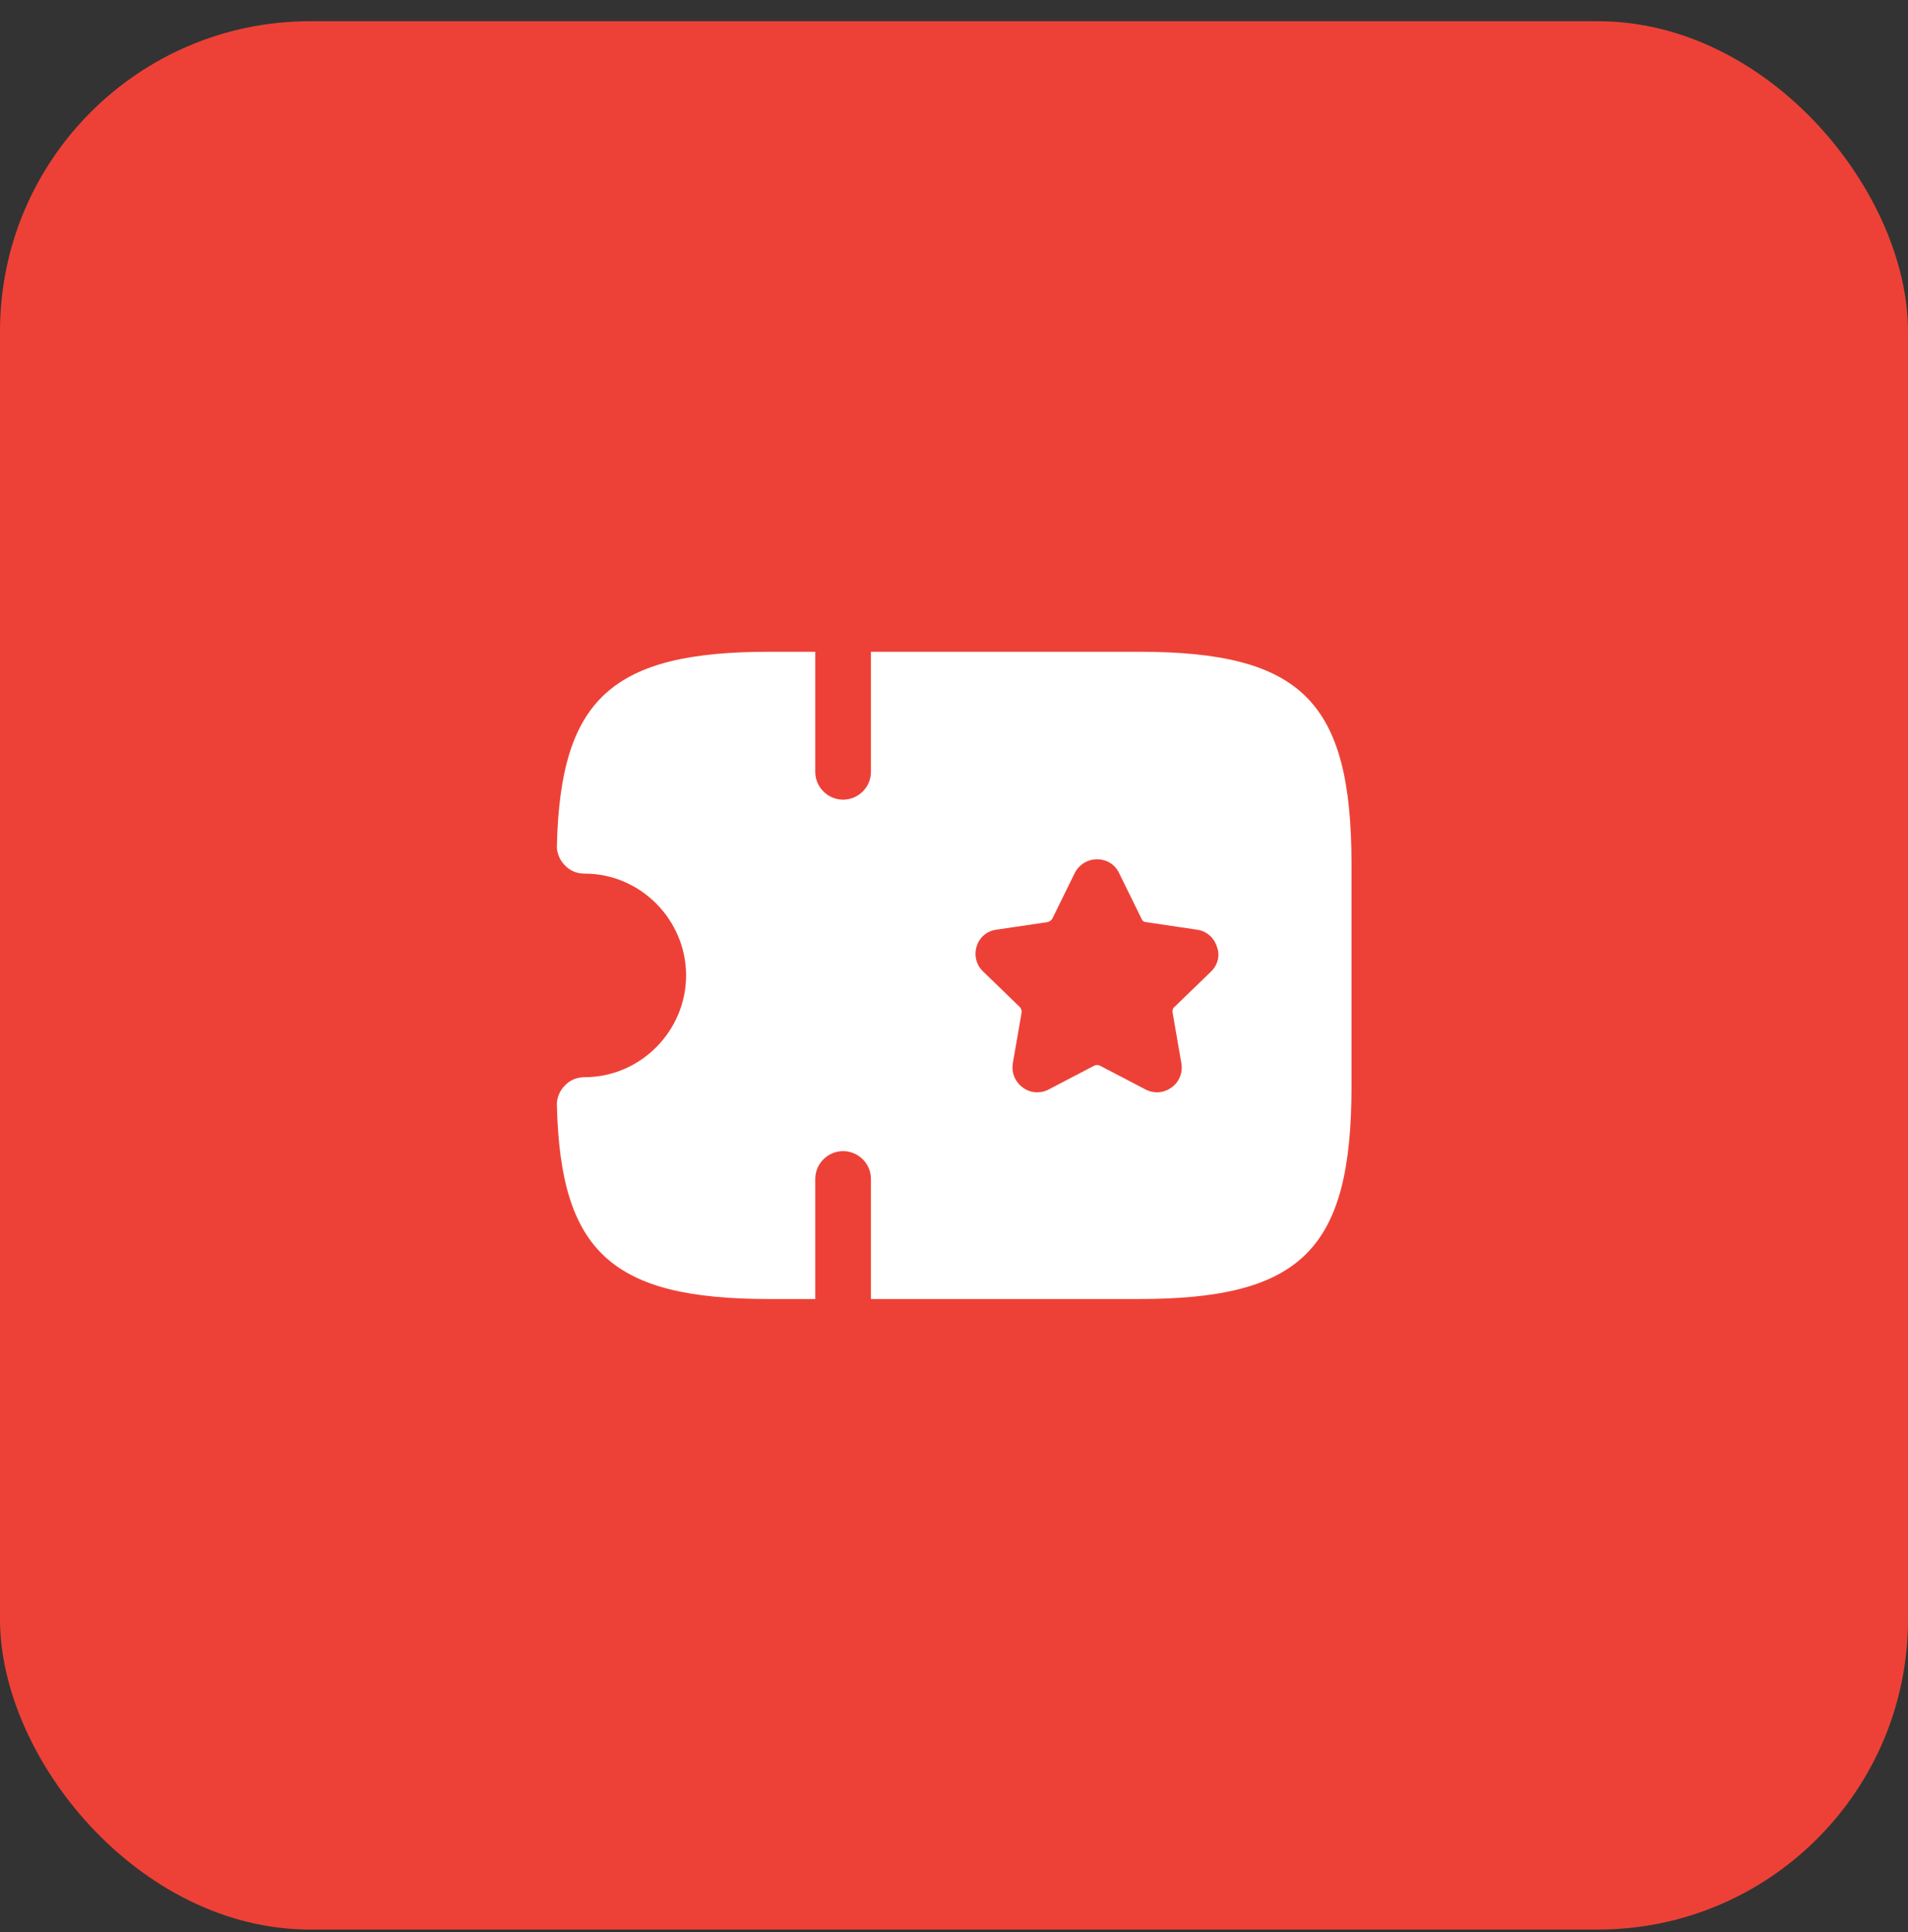
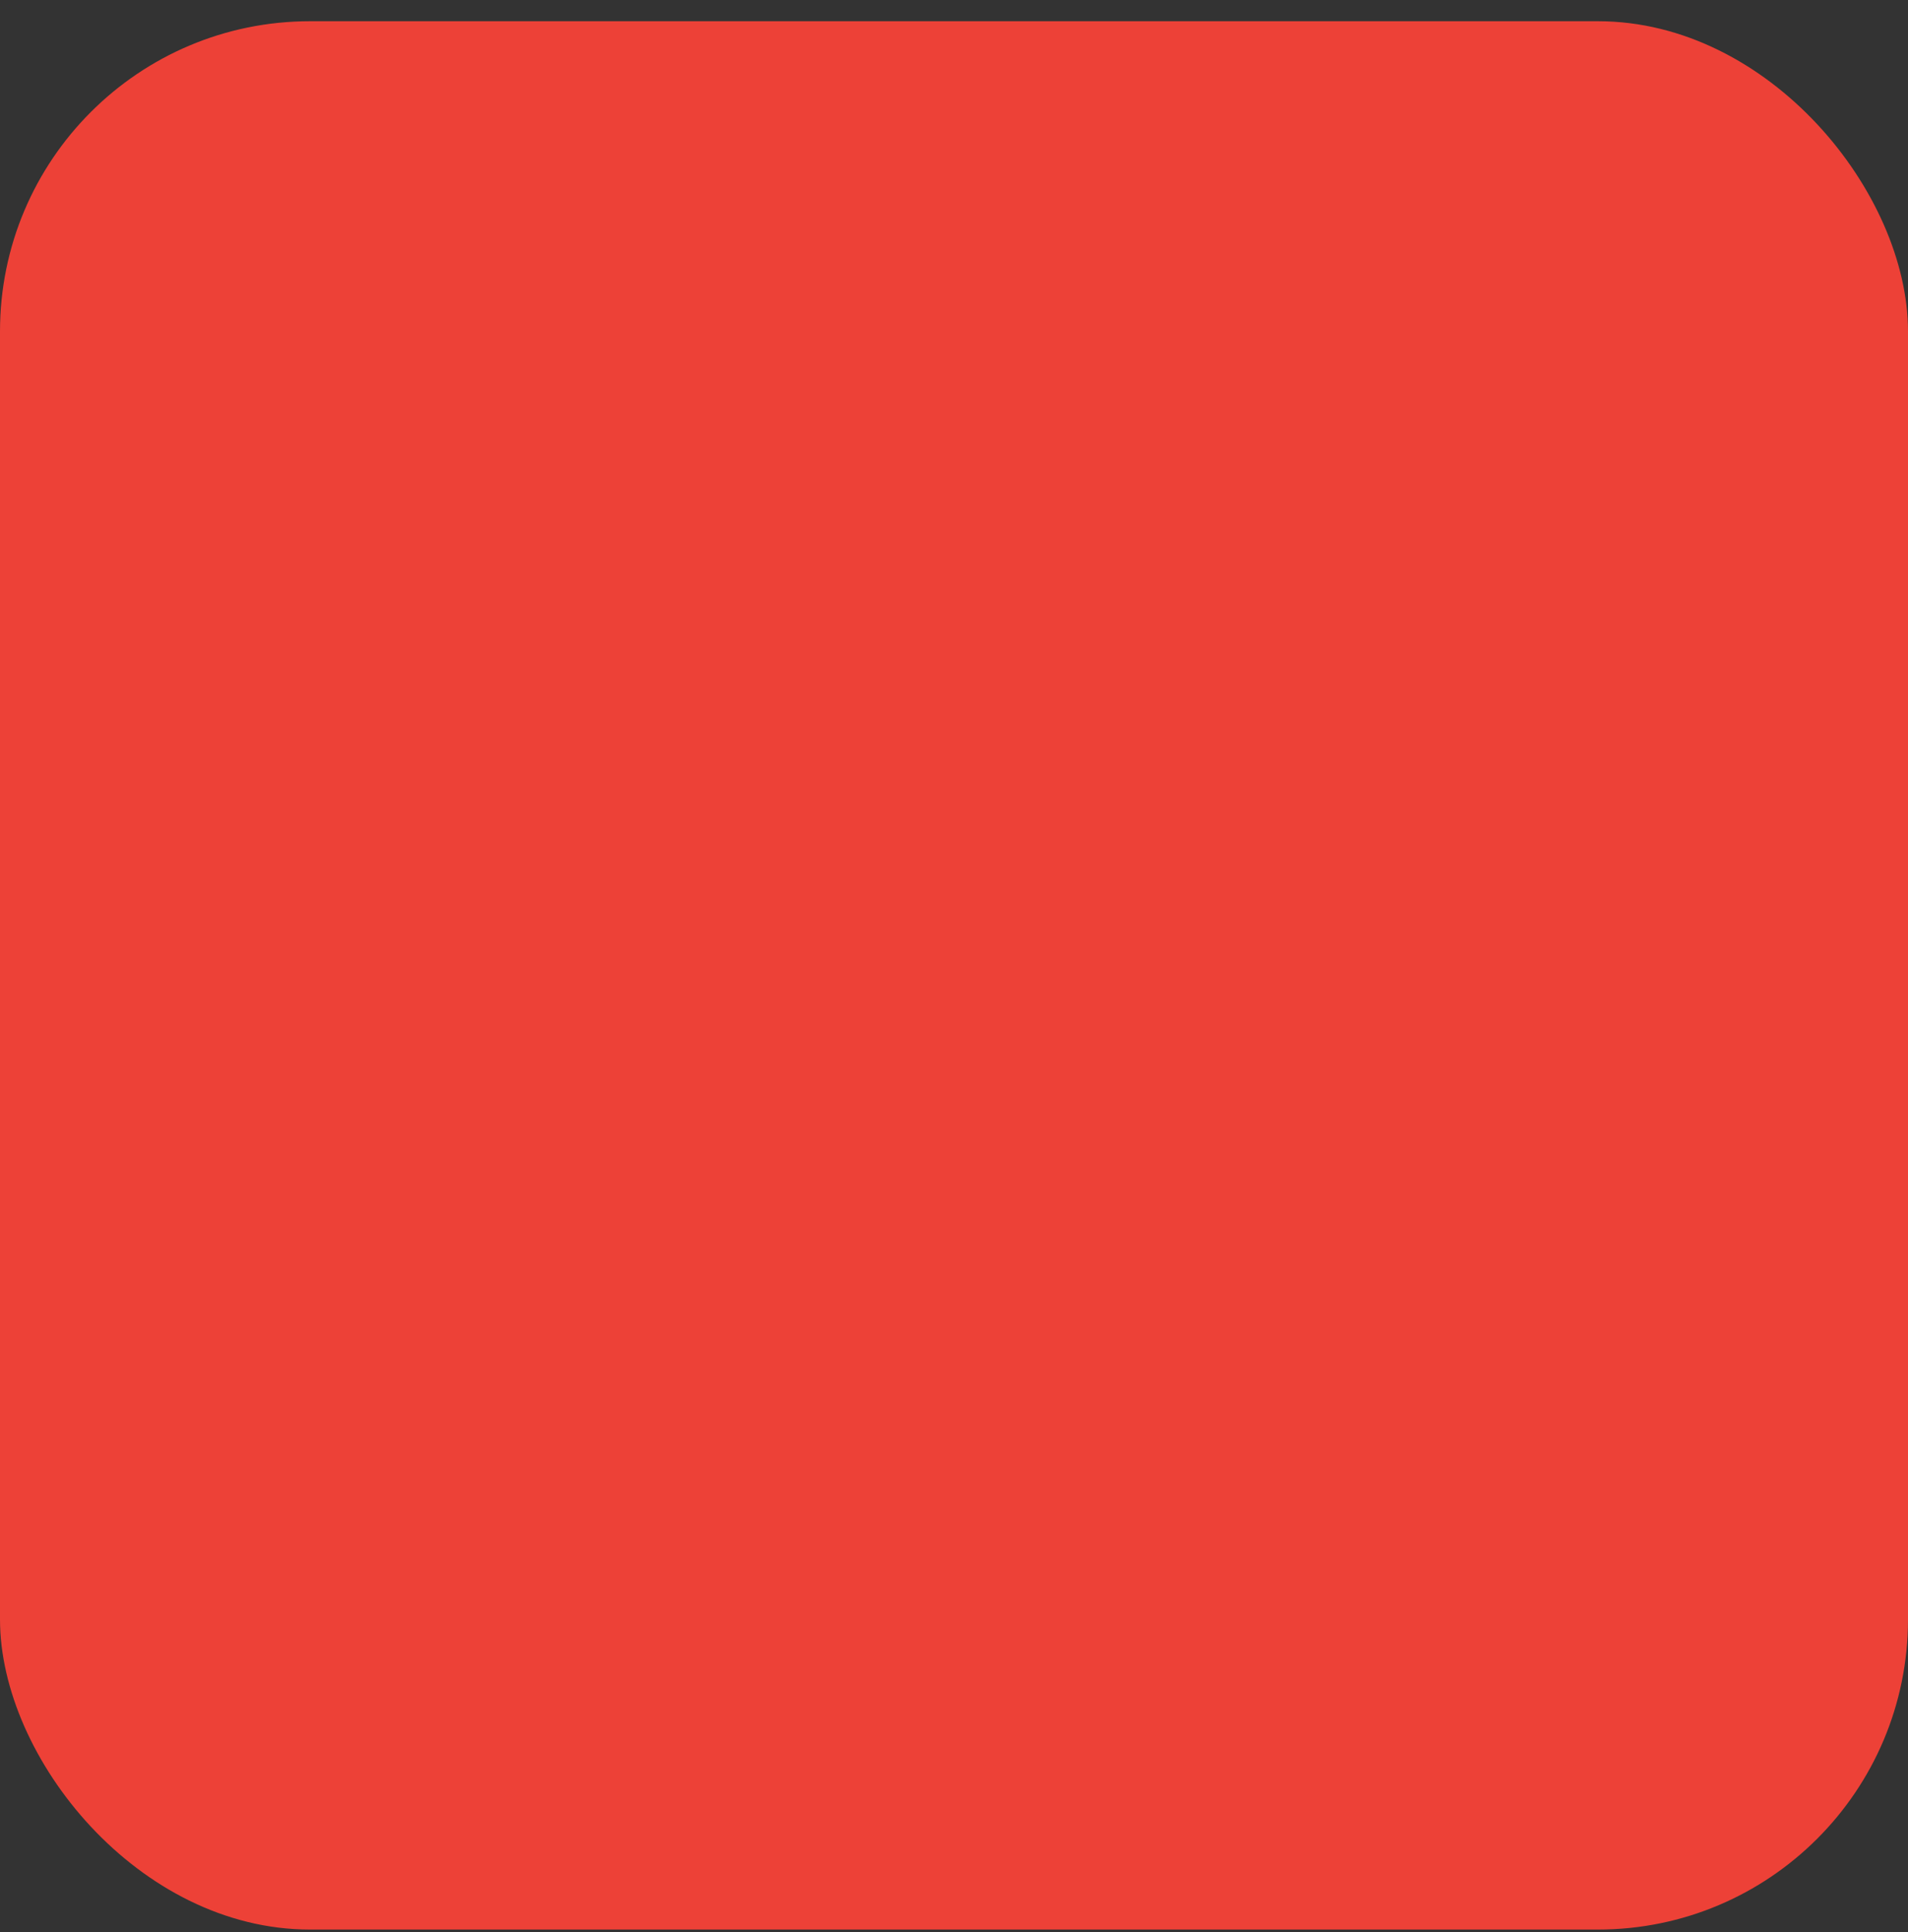
<svg xmlns="http://www.w3.org/2000/svg" width="80" height="81" viewBox="0 0 80 81" fill="none">
  <rect x="0" y="0" width="80" height="81" fill="#333333" stroke="none" />
  <rect y="0.89" width="80" height="80" rx="13" fill="#ED4137" />
-   <path d="M47.75 27.323H36.517V32.357C36.517 33.007 35.983 33.523 35.35 33.523C34.717 33.523 34.183 33.007 34.183 32.357V27.323H32.25C25.667 27.323 23.5 29.29 23.35 35.44C23.333 35.74 23.467 36.057 23.683 36.273C23.9 36.507 24.183 36.623 24.517 36.623C26.85 36.623 28.767 38.557 28.767 40.89C28.767 43.223 26.85 45.157 24.517 45.157C24.2 45.157 23.9 45.273 23.683 45.507C23.467 45.723 23.333 46.04 23.35 46.34C23.5 52.49 25.667 54.457 32.25 54.457H34.183V49.423C34.183 48.773 34.717 48.257 35.35 48.257C35.983 48.257 36.517 48.773 36.517 49.423V54.457H47.75C54.583 54.457 56.667 52.373 56.667 45.54V36.24C56.667 29.407 54.583 27.323 47.75 27.323ZM50.783 40.723L49.233 42.223C49.167 42.273 49.15 42.373 49.167 42.457L49.533 44.573C49.6 44.957 49.45 45.357 49.117 45.59C48.8 45.823 48.383 45.857 48.033 45.673L46.117 44.673C46.05 44.64 45.95 44.64 45.883 44.673L43.967 45.673C43.817 45.757 43.65 45.79 43.483 45.79C43.267 45.79 43.067 45.723 42.883 45.59C42.567 45.357 42.4 44.973 42.467 44.573L42.833 42.457C42.85 42.373 42.817 42.29 42.767 42.223L41.217 40.723C40.933 40.457 40.833 40.04 40.95 39.673C41.067 39.29 41.383 39.023 41.783 38.973L43.917 38.657C44 38.64 44.067 38.59 44.117 38.523L45.067 36.59C45.25 36.24 45.6 36.023 46 36.023C46.4 36.023 46.75 36.24 46.917 36.59L47.867 38.523C47.9 38.607 47.967 38.657 48.05 38.657L50.183 38.973C50.583 39.023 50.9 39.307 51.017 39.673C51.167 40.04 51.067 40.44 50.783 40.723Z" fill="white" />
</svg>